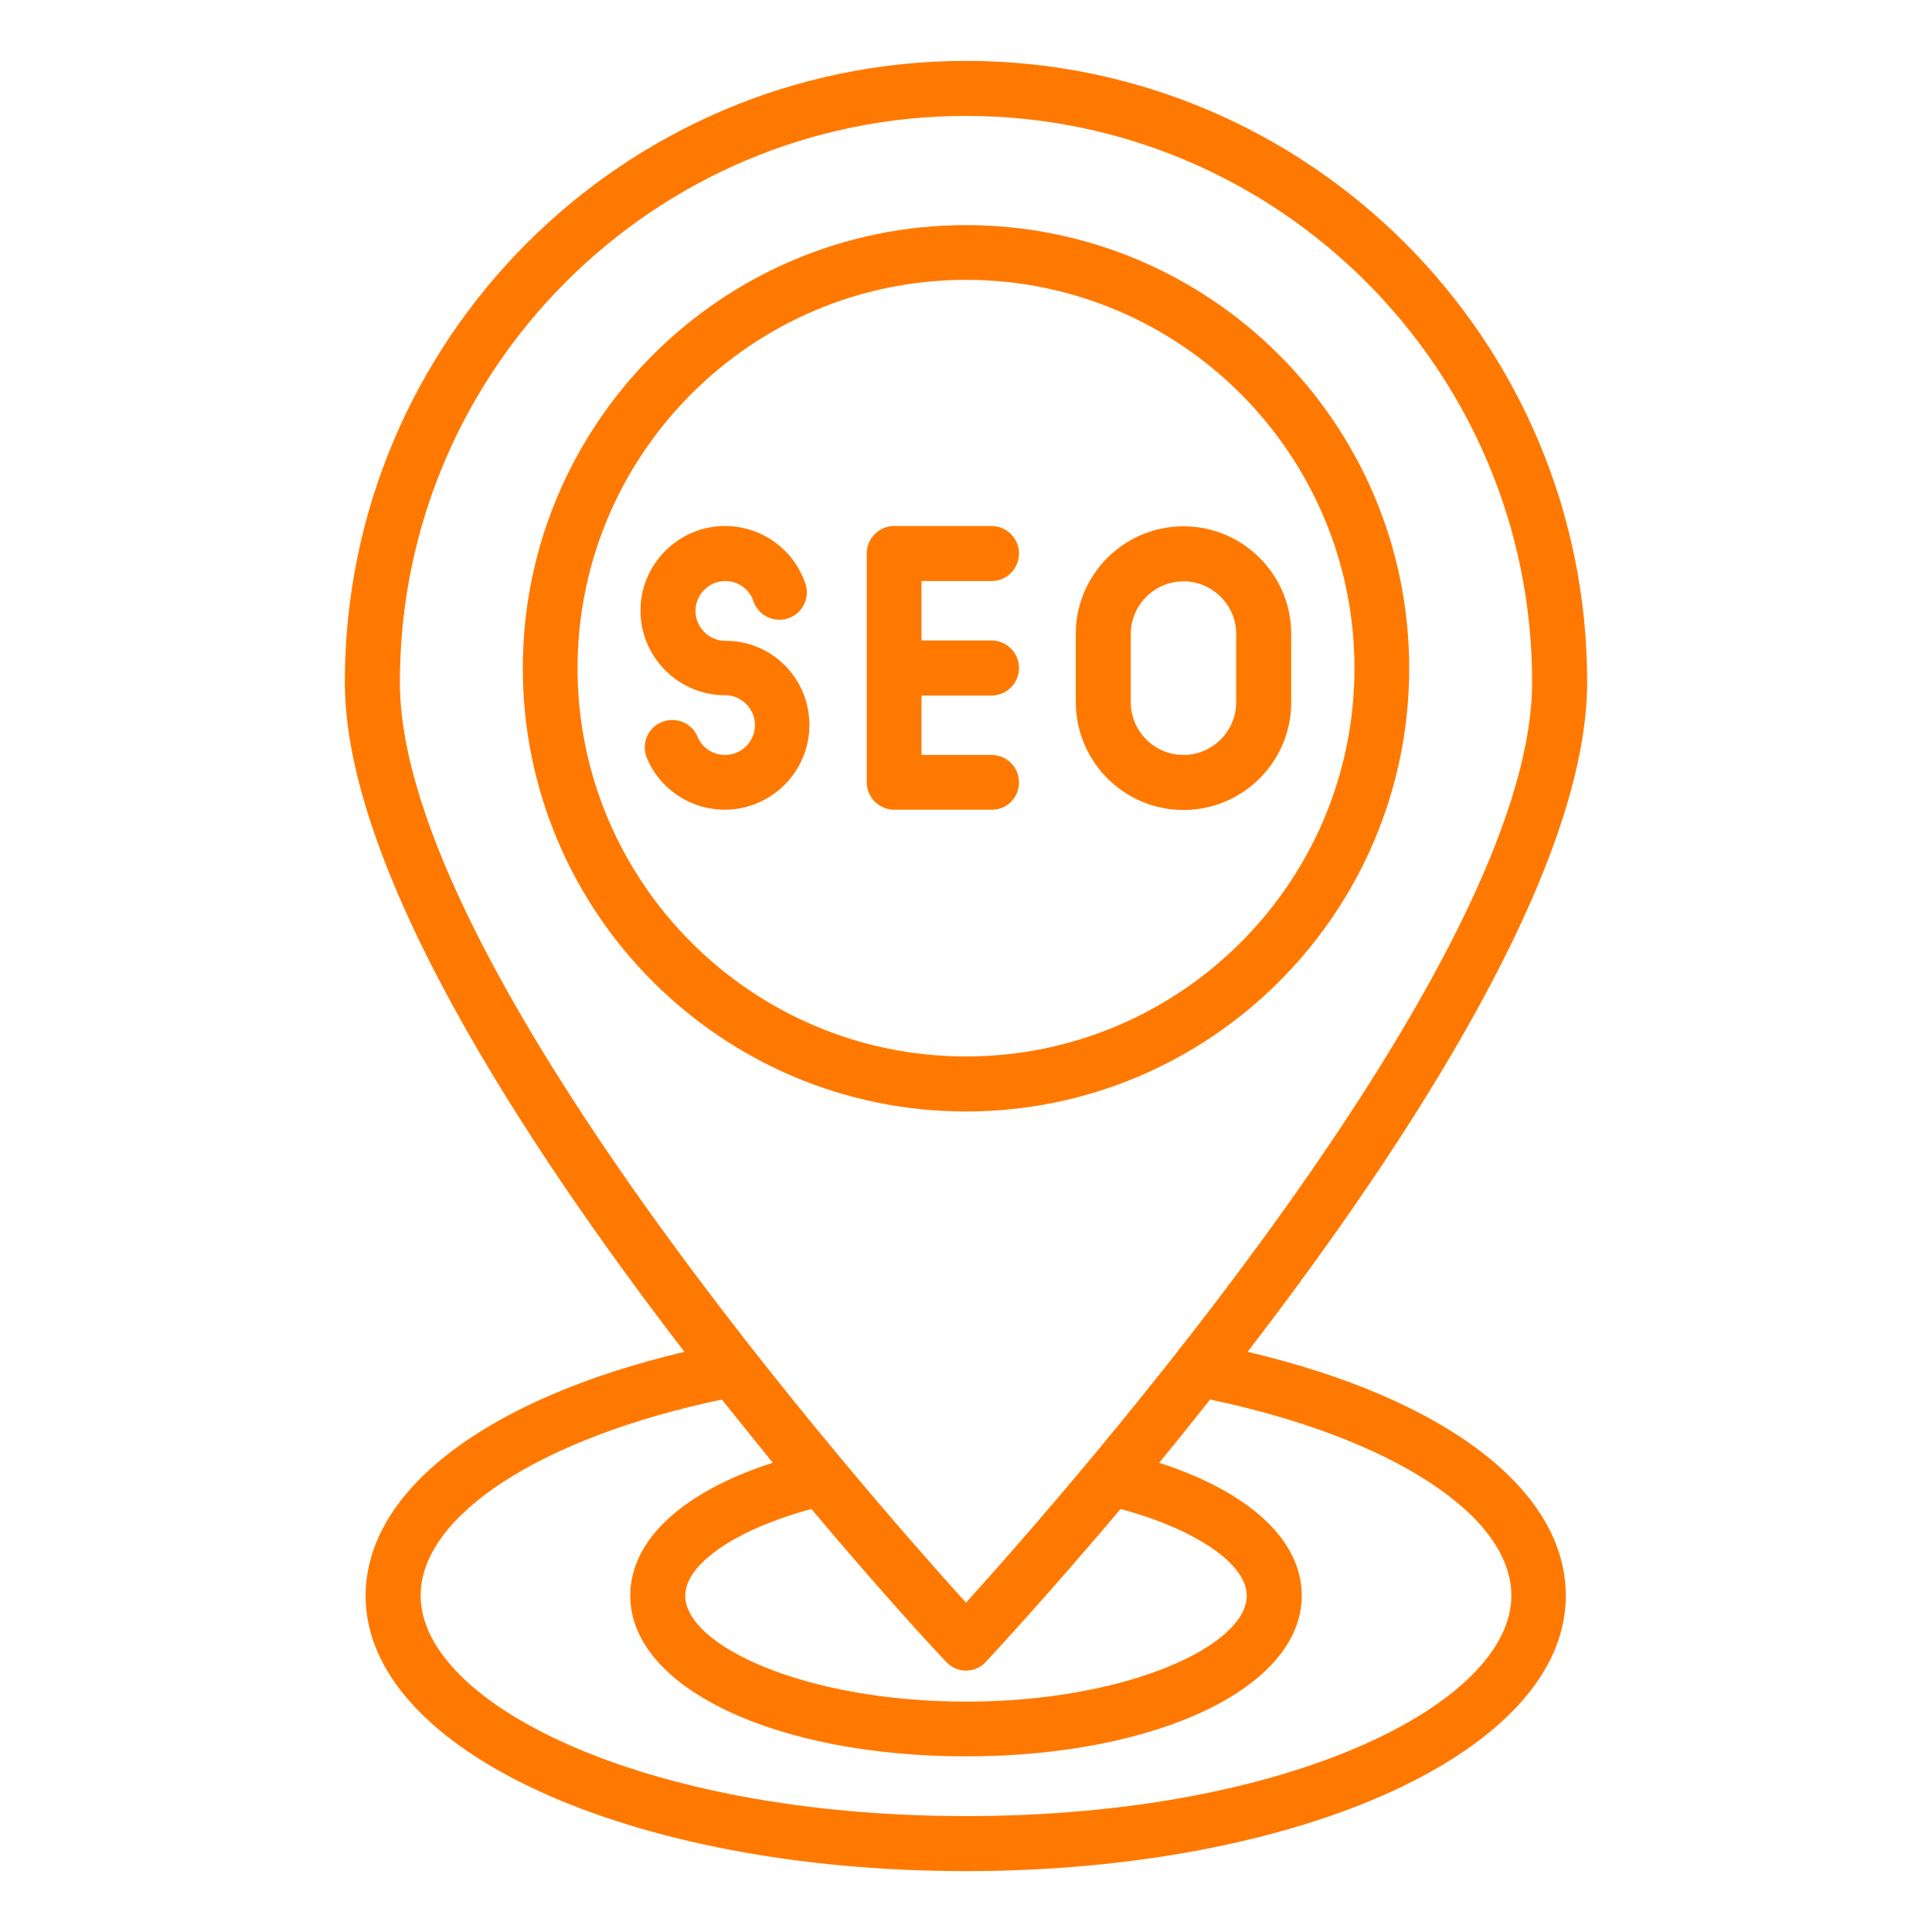
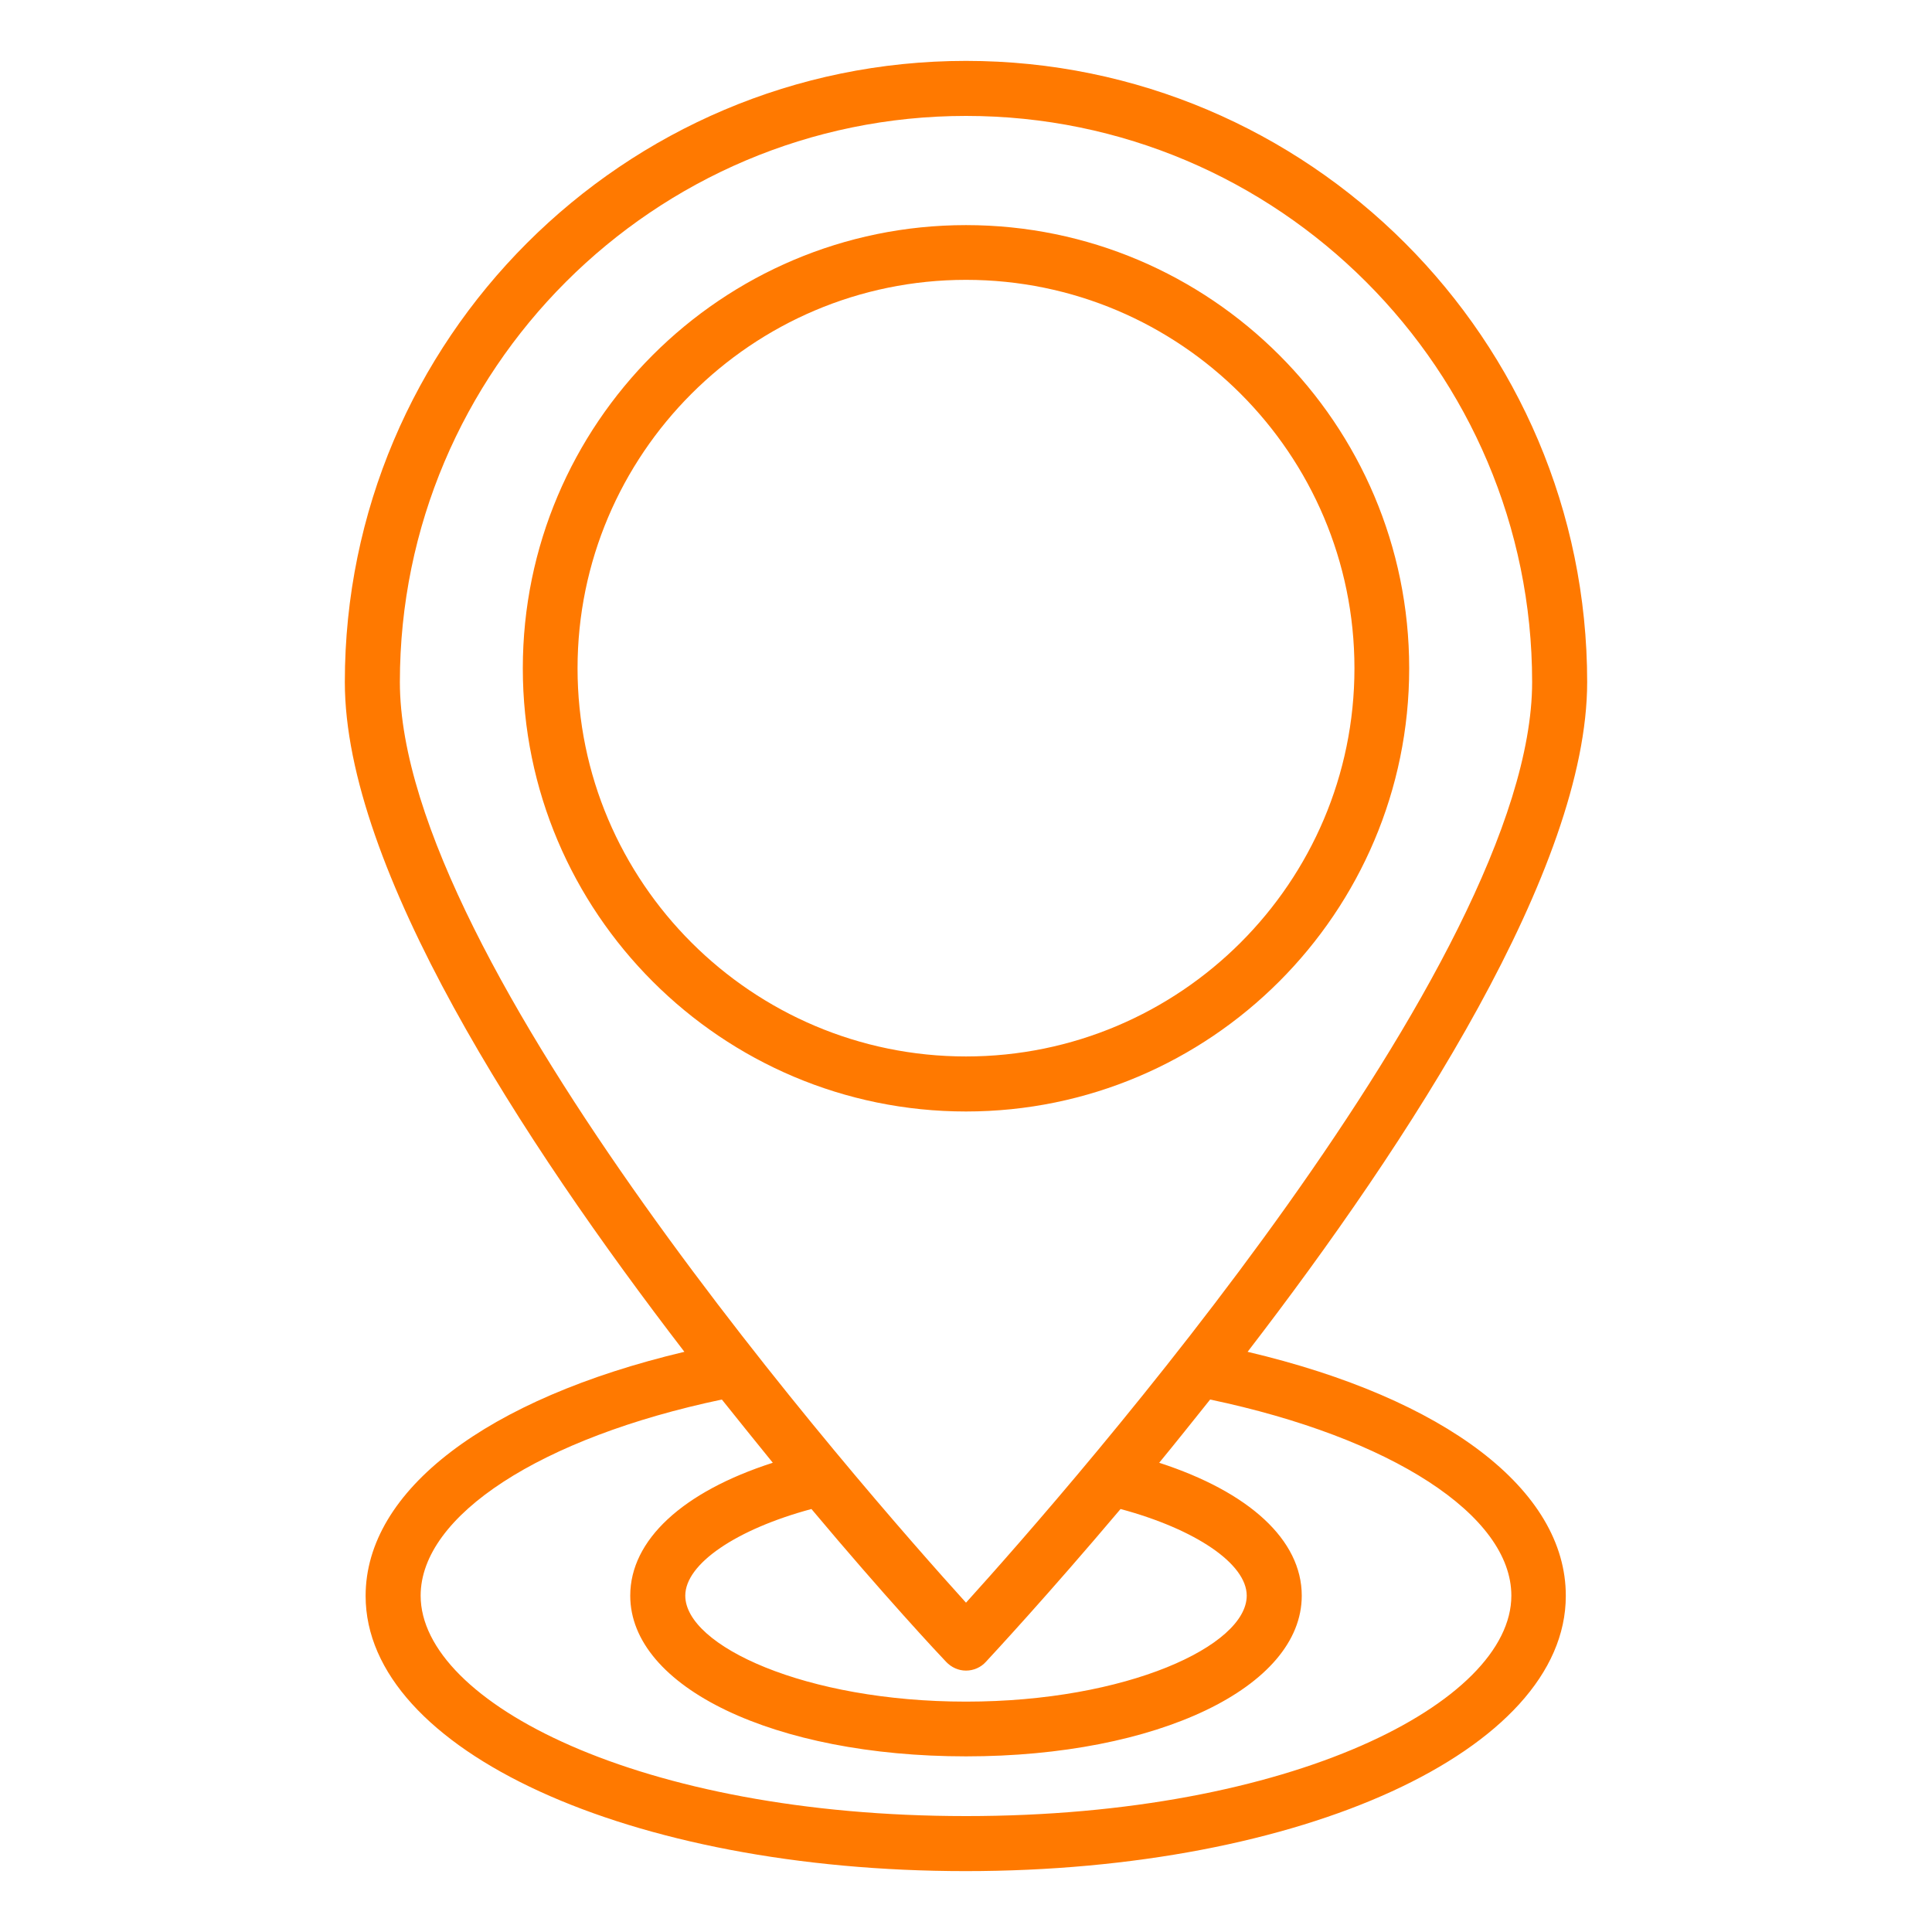
<svg xmlns="http://www.w3.org/2000/svg" version="1.1" width="512" height="512" x="0" y="0" viewBox="0 0 66 66" style="enable-background:new 0 0 512 512" xml:space="preserve" class="">
  <g>
    <path d="M42.62 46.18c5.54-7.2 11.6-16.53 11.6-22.88C54.22 11.6 44.7 2.08 33 2.08S11.78 11.6 11.78 23.3c0 6.35 6.06 15.67 11.6 22.88-6.75 1.6-10.89 4.73-10.89 8.34 0 5.27 9.01 9.4 20.5 9.4s20.5-4.13 20.5-9.4c.01-3.62-4.12-6.75-10.87-8.34zM33 3.96c10.67 0 19.34 8.68 19.34 19.34 0 9.56-15.83 27.57-19.34 31.45-3.51-3.88-19.34-21.88-19.34-31.45 0-10.66 8.67-19.34 19.34-19.34zm-.68 52.81c.18.19.42.3.68.3s.51-.11.68-.3c.24-.26 2.1-2.26 4.6-5.22 2.56.69 4.31 1.87 4.31 2.96 0 1.71-4.1 3.62-9.59 3.62s-9.59-1.91-9.59-3.62c0-1.09 1.75-2.27 4.31-2.96 2.49 2.97 4.35 4.96 4.6 5.22zm.68 5.27c-11.14 0-18.63-3.89-18.63-7.53 0-2.74 4.11-5.4 10.29-6.7.6.75 1.18 1.47 1.74 2.16-3.08.99-4.87 2.64-4.87 4.54C21.53 57.64 26.46 60 33 60s11.47-2.36 11.47-5.49c0-1.9-1.79-3.54-4.87-4.54.56-.68 1.14-1.41 1.74-2.16 6.18 1.3 10.29 3.95 10.29 6.7 0 3.64-7.49 7.53-18.63 7.53z" fill="#ff7900" opacity="1" data-original="#000000" />
    <path d="M48.14 22.83c0-8.35-6.79-15.14-15.14-15.14s-15.14 6.79-15.14 15.14S24.65 37.97 33 37.97s15.14-6.8 15.14-15.14zm-28.41 0c0-7.31 5.95-13.27 13.27-13.27s13.27 5.95 13.27 13.27S40.31 36.09 33 36.09s-13.27-5.95-13.27-13.26z" fill="#ff7900" opacity="1" data-original="#000000" />
-     <path d="M24.78 21.89c-.56 0-1.02-.46-1.02-1.02s.46-1.02 1.02-1.02c.44 0 .82.28.96.69.17.49.7.75 1.19.58s.75-.7.58-1.19c-.4-1.17-1.5-1.96-2.74-1.96-1.59 0-2.89 1.3-2.89 2.89s1.3 2.89 2.89 2.89c.56 0 1.02.46 1.02 1.02s-.46 1.02-1.02 1.02c-.41 0-.78-.24-.94-.62-.2-.48-.75-.7-1.23-.5s-.7.75-.5 1.23c.45 1.07 1.5 1.76 2.66 1.76 1.59 0 2.89-1.3 2.89-2.89s-1.27-2.88-2.87-2.88zM34.81 26.73c0-.52-.42-.94-.94-.94h-2.39v-2.03h2.39a.939.939 0 1 0 0-1.88h-2.39v-2.03h2.39a.939.939 0 1 0 0-1.88h-3.32c-.52 0-.94.42-.94.94v7.81c0 .52.42.94.94.94h3.32c.52.01.94-.41.94-.93zM40.43 27.67c2.03 0 3.68-1.65 3.68-3.68v-2.33c0-2.03-1.65-3.68-3.68-3.68s-3.68 1.65-3.68 3.68v2.33c.01 2.03 1.65 3.68 3.68 3.68zm-1.8-6.01c0-.99.81-1.8 1.8-1.8s1.8.81 1.8 1.8v2.33c0 .99-.81 1.8-1.8 1.8s-1.8-.81-1.8-1.8z" fill="#ff7900" opacity="1" data-original="#000000" />
  </g>
</svg>